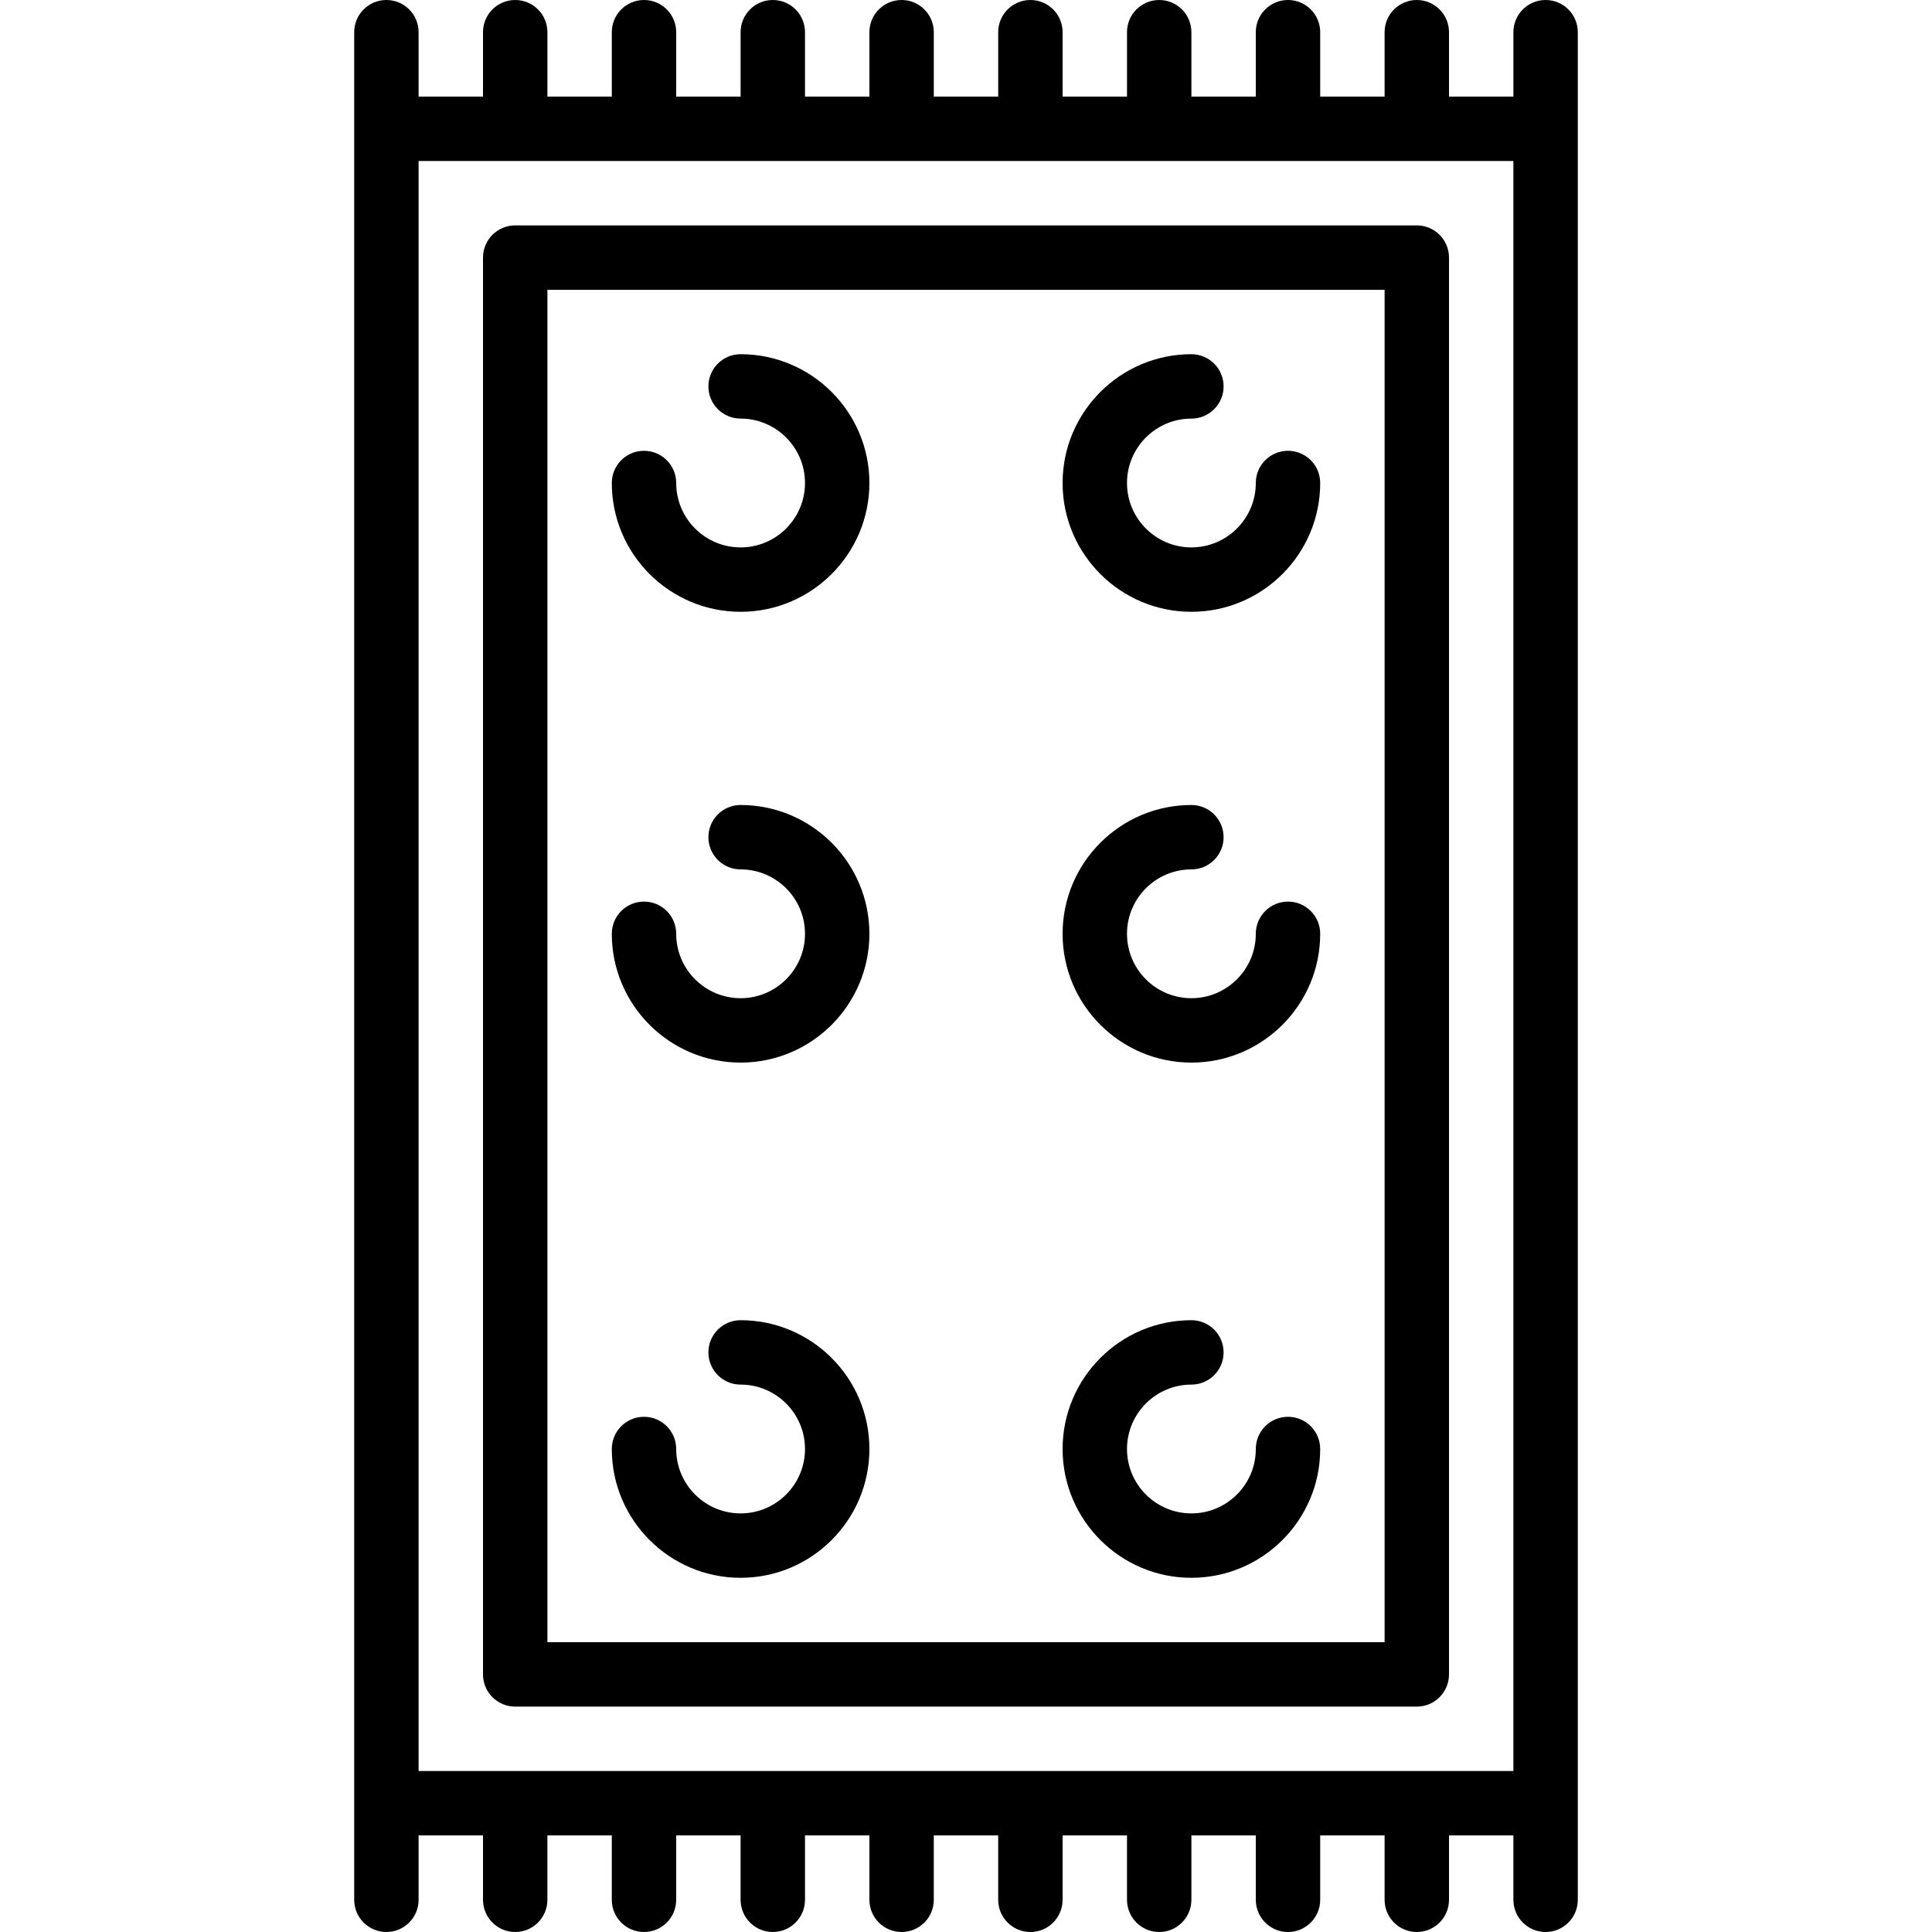
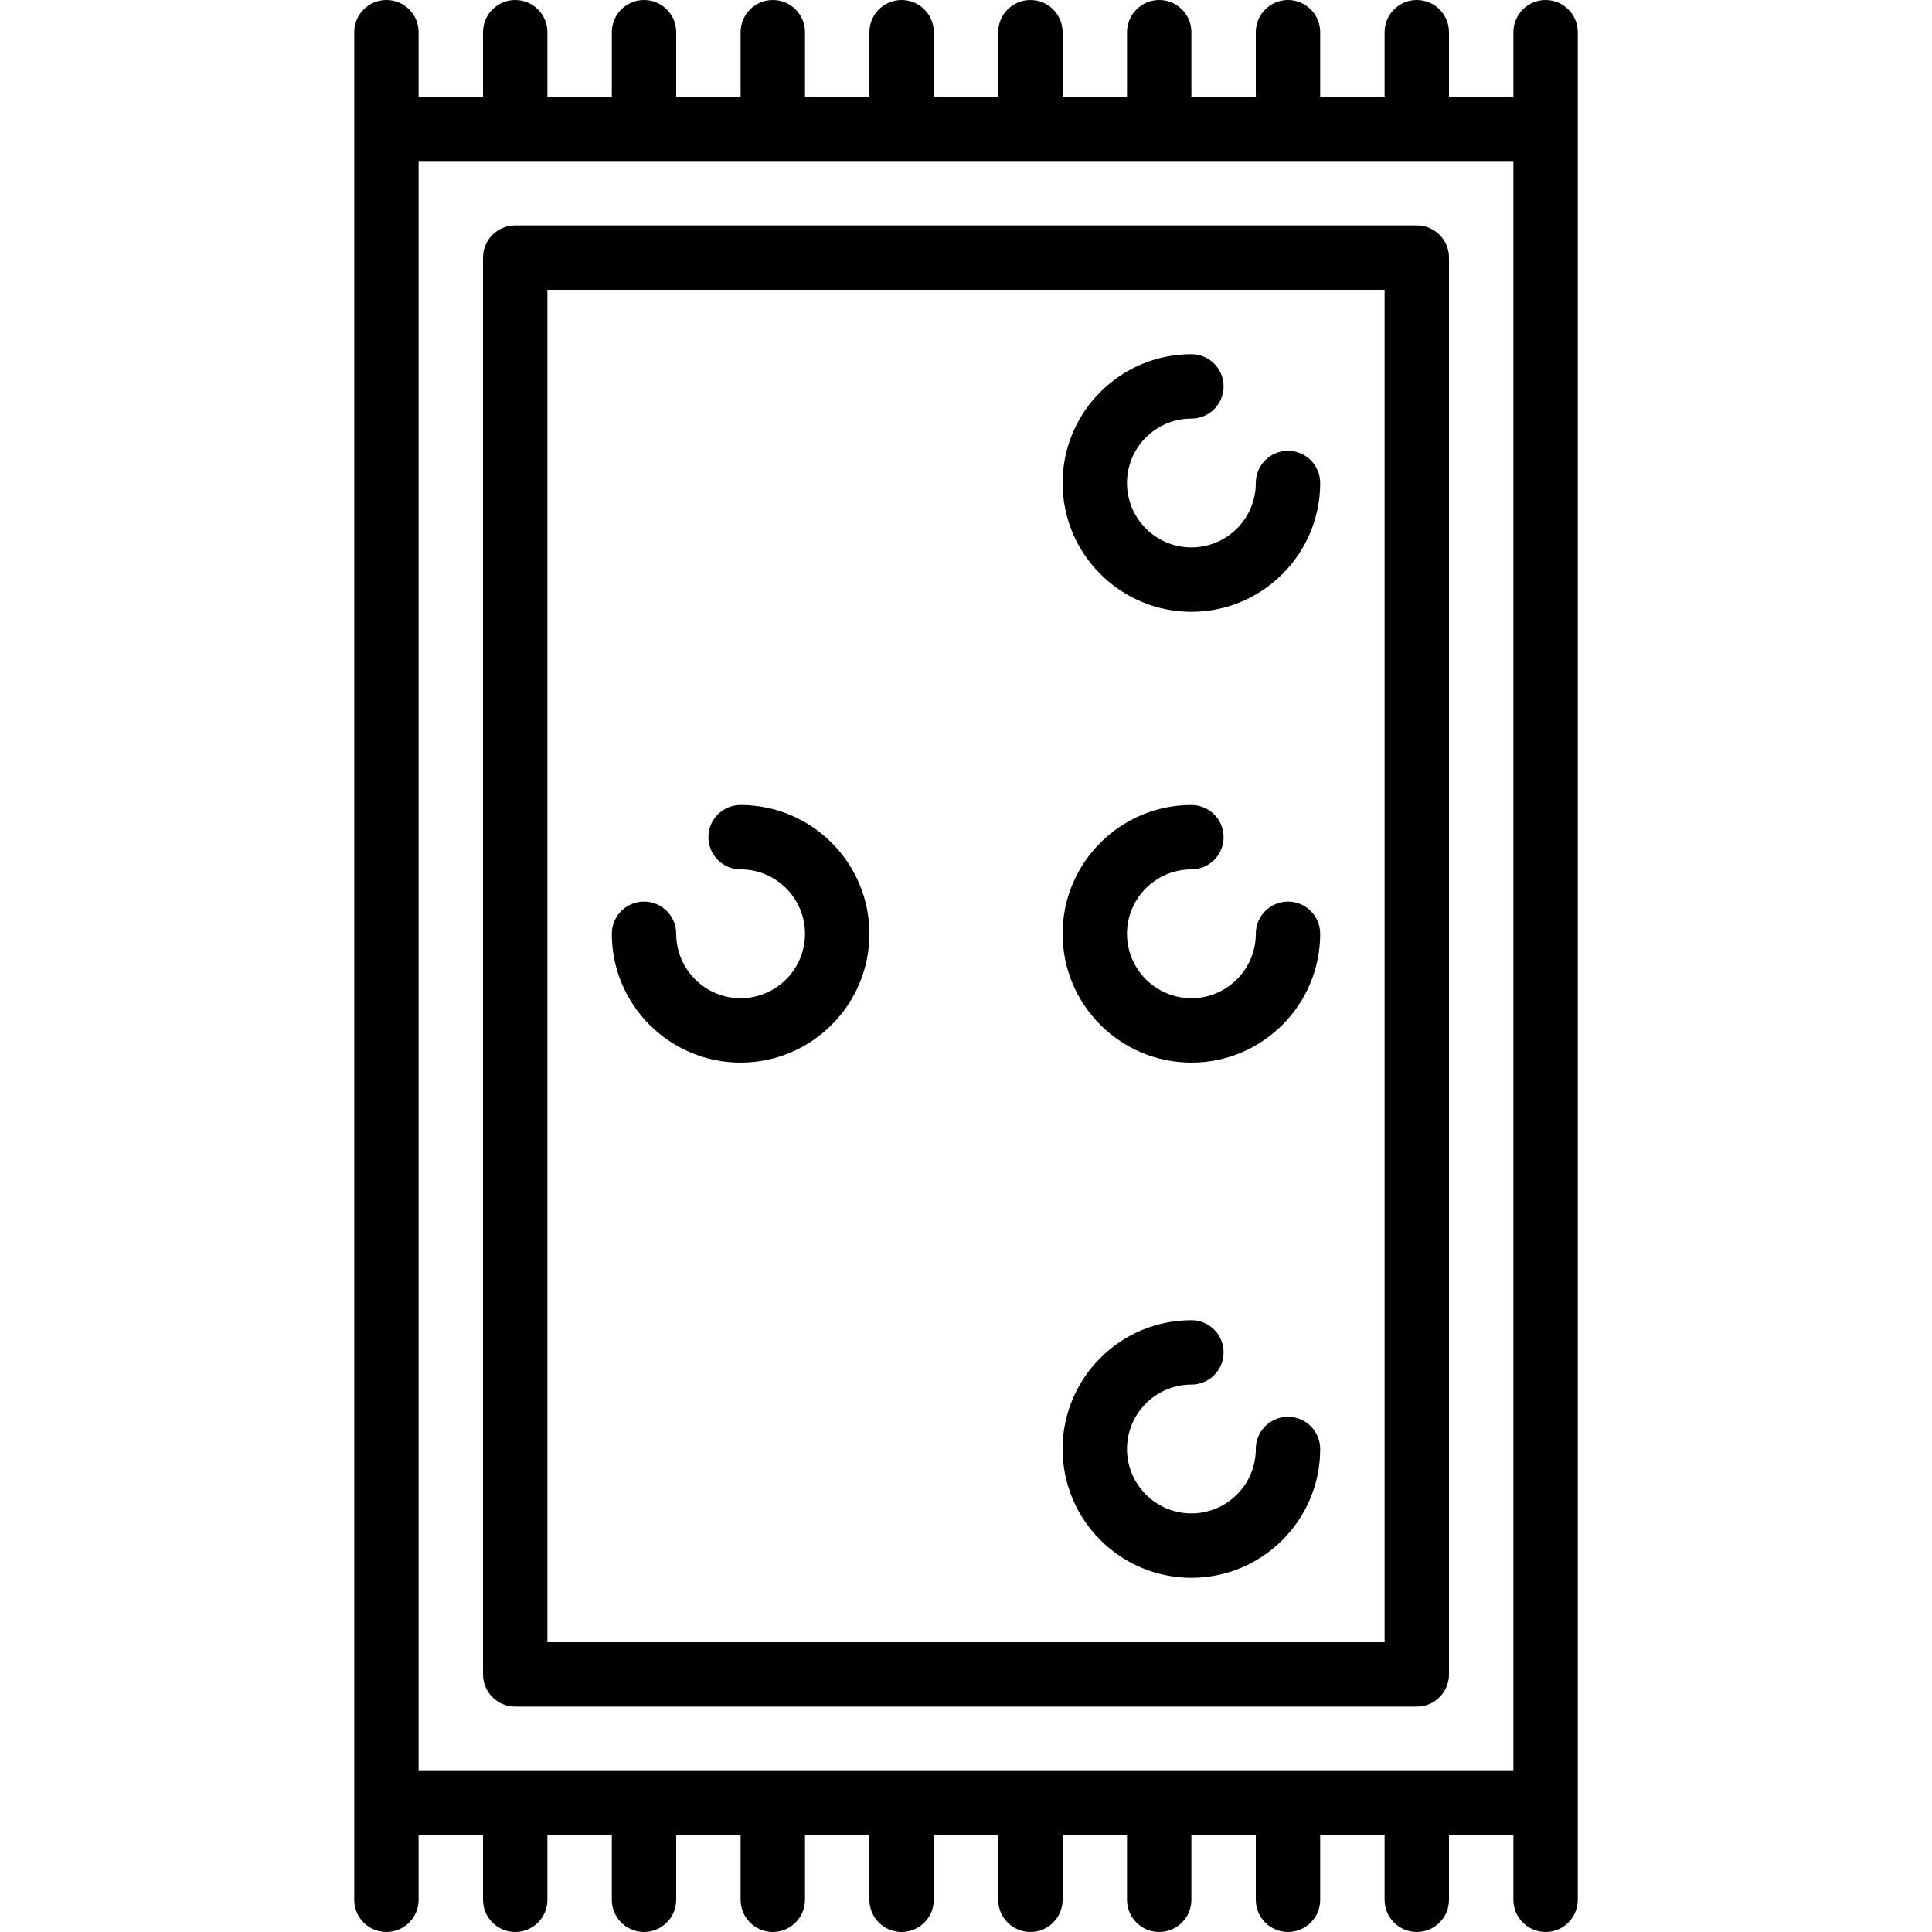
<svg xmlns="http://www.w3.org/2000/svg" id="Capa_1" x="0px" y="0px" viewBox="0 0 512 512" style="enable-background:new 0 0 512 512;" xml:space="preserve">
  <g>
    <g>
      <g>
        <path d="M375.467,452.267c4.719,0,8.533-3.823,8.533-8.533V68.267c0-4.71-3.814-8.533-8.533-8.533H136.533 c-4.719,0-8.533,3.823-8.533,8.533v375.467c0,4.71,3.814,8.533,8.533,8.533H375.467z M145.067,76.8h221.867v358.4H145.067V76.8z" />
        <path d="M409.6,0c-4.719,0-8.533,3.823-8.533,8.533V25.6H384V8.533C384,3.823,380.186,0,375.467,0s-8.533,3.823-8.533,8.533V25.6 h-17.067V8.533c0-4.71-3.814-8.533-8.533-8.533S332.8,3.823,332.8,8.533V25.6h-17.067V8.533c0-4.71-3.814-8.533-8.533-8.533 s-8.533,3.823-8.533,8.533V25.6H281.6V8.533c0-4.71-3.814-8.533-8.533-8.533s-8.533,3.823-8.533,8.533V25.6h-17.067V8.533 c0-4.71-3.814-8.533-8.533-8.533S230.4,3.823,230.4,8.533V25.6h-17.067V8.533c0-4.71-3.814-8.533-8.533-8.533 s-8.533,3.823-8.533,8.533V25.6H179.2V8.533c0-4.71-3.814-8.533-8.533-8.533c-4.719,0-8.533,3.823-8.533,8.533V25.6h-17.067 V8.533c0-4.71-3.814-8.533-8.533-8.533S128,3.823,128,8.533V25.6h-17.067V8.533c0-4.71-3.814-8.533-8.533-8.533 s-8.533,3.823-8.533,8.533v25.6v443.733v25.6c0,4.71,3.814,8.533,8.533,8.533s8.533-3.823,8.533-8.533V486.4H128v17.067 c0,4.71,3.814,8.533,8.533,8.533s8.533-3.823,8.533-8.533V486.4h17.067v17.067c0,4.71,3.814,8.533,8.533,8.533 c4.719,0,8.533-3.823,8.533-8.533V486.4h17.067v17.067c0,4.71,3.814,8.533,8.533,8.533s8.533-3.823,8.533-8.533V486.4H230.4 v17.067c0,4.71,3.814,8.533,8.533,8.533s8.533-3.823,8.533-8.533V486.4h17.067v17.067c0,4.71,3.814,8.533,8.533,8.533 s8.533-3.823,8.533-8.533V486.4h17.067v17.067c0,4.71,3.814,8.533,8.533,8.533s8.533-3.823,8.533-8.533V486.4H332.8v17.067 c0,4.71,3.814,8.533,8.533,8.533s8.533-3.823,8.533-8.533V486.4h17.067v17.067c0,4.71,3.814,8.533,8.533,8.533 s8.533-3.823,8.533-8.533V486.4h17.067v17.067c0,4.71,3.814,8.533,8.533,8.533c4.719,0,8.533-3.823,8.533-8.533v-25.6V34.133 v-25.6C418.133,3.823,414.319,0,409.6,0z M110.933,42.667h290.133v426.667H110.933V42.667z" />
-         <path d="M196.267,93.867c-4.719,0-8.533,3.823-8.533,8.533c0,4.71,3.814,8.533,8.533,8.533c9.412,0,17.067,7.654,17.067,17.067 c0,9.412-7.654,17.067-17.067,17.067c-9.412,0-17.067-7.654-17.067-17.067c0-4.71-3.814-8.533-8.533-8.533 c-4.719,0-8.533,3.823-8.533,8.533c0,18.825,15.309,34.133,34.133,34.133S230.4,146.825,230.4,128S215.091,93.867,196.267,93.867 z" />
        <path d="M341.333,119.467c-4.719,0-8.533,3.823-8.533,8.533c0,9.412-7.654,17.067-17.067,17.067s-17.067-7.654-17.067-17.067 c0-9.412,7.654-17.067,17.067-17.067c4.719,0,8.533-3.823,8.533-8.533c0-4.71-3.814-8.533-8.533-8.533 c-18.825,0-34.133,15.309-34.133,34.133s15.309,34.133,34.133,34.133s34.133-15.309,34.133-34.133 C349.867,123.29,346.052,119.467,341.333,119.467z" />
-         <path d="M196.267,349.867c-4.719,0-8.533,3.823-8.533,8.533s3.814,8.533,8.533,8.533c9.412,0,17.067,7.654,17.067,17.067 c0,9.412-7.654,17.067-17.067,17.067c-9.412,0-17.067-7.654-17.067-17.067c0-4.71-3.814-8.533-8.533-8.533 c-4.719,0-8.533,3.823-8.533,8.533c0,18.825,15.309,34.133,34.133,34.133S230.4,402.825,230.4,384 C230.4,365.175,215.091,349.867,196.267,349.867z" />
        <path d="M341.333,375.467c-4.719,0-8.533,3.823-8.533,8.533c0,9.412-7.654,17.067-17.067,17.067s-17.067-7.654-17.067-17.067 c0-9.412,7.654-17.067,17.067-17.067c4.719,0,8.533-3.823,8.533-8.533s-3.814-8.533-8.533-8.533 c-18.825,0-34.133,15.309-34.133,34.133c0,18.825,15.309,34.133,34.133,34.133s34.133-15.309,34.133-34.133 C349.867,379.29,346.052,375.467,341.333,375.467z" />
        <path d="M196.267,213.333c-4.719,0-8.533,3.823-8.533,8.533c0,4.71,3.814,8.533,8.533,8.533c9.412,0,17.067,7.654,17.067,17.067 s-7.654,17.067-17.067,17.067c-9.412,0-17.067-7.654-17.067-17.067c0-4.71-3.814-8.533-8.533-8.533 c-4.719,0-8.533,3.823-8.533,8.533c0,18.825,15.309,34.133,34.133,34.133s34.133-15.309,34.133-34.133 S215.091,213.333,196.267,213.333z" />
        <path d="M341.333,238.933c-4.719,0-8.533,3.823-8.533,8.533c0,9.412-7.654,17.067-17.067,17.067s-17.067-7.654-17.067-17.067 s7.654-17.067,17.067-17.067c4.719,0,8.533-3.823,8.533-8.533c0-4.71-3.814-8.533-8.533-8.533 c-18.825,0-34.133,15.309-34.133,34.133s15.309,34.133,34.133,34.133s34.133-15.309,34.133-34.133 C349.867,242.756,346.052,238.933,341.333,238.933z" />
      </g>
    </g>
  </g>
  <g> </g>
  <g> </g>
  <g> </g>
  <g> </g>
  <g> </g>
  <g> </g>
  <g> </g>
  <g> </g>
  <g> </g>
  <g> </g>
  <g> </g>
  <g> </g>
  <g> </g>
  <g> </g>
  <g> </g>
</svg>